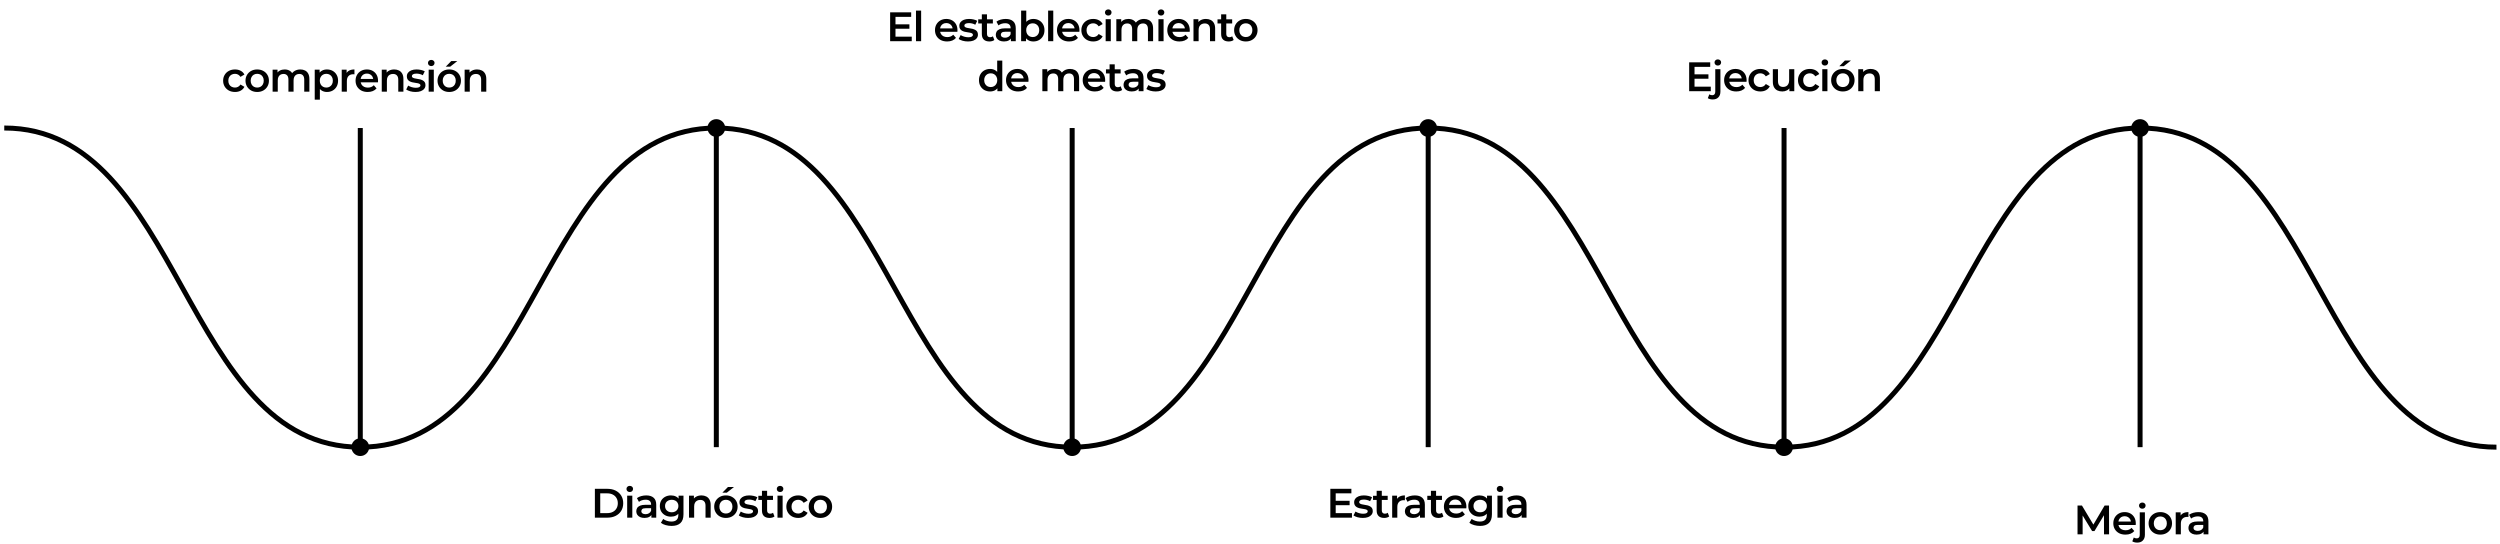
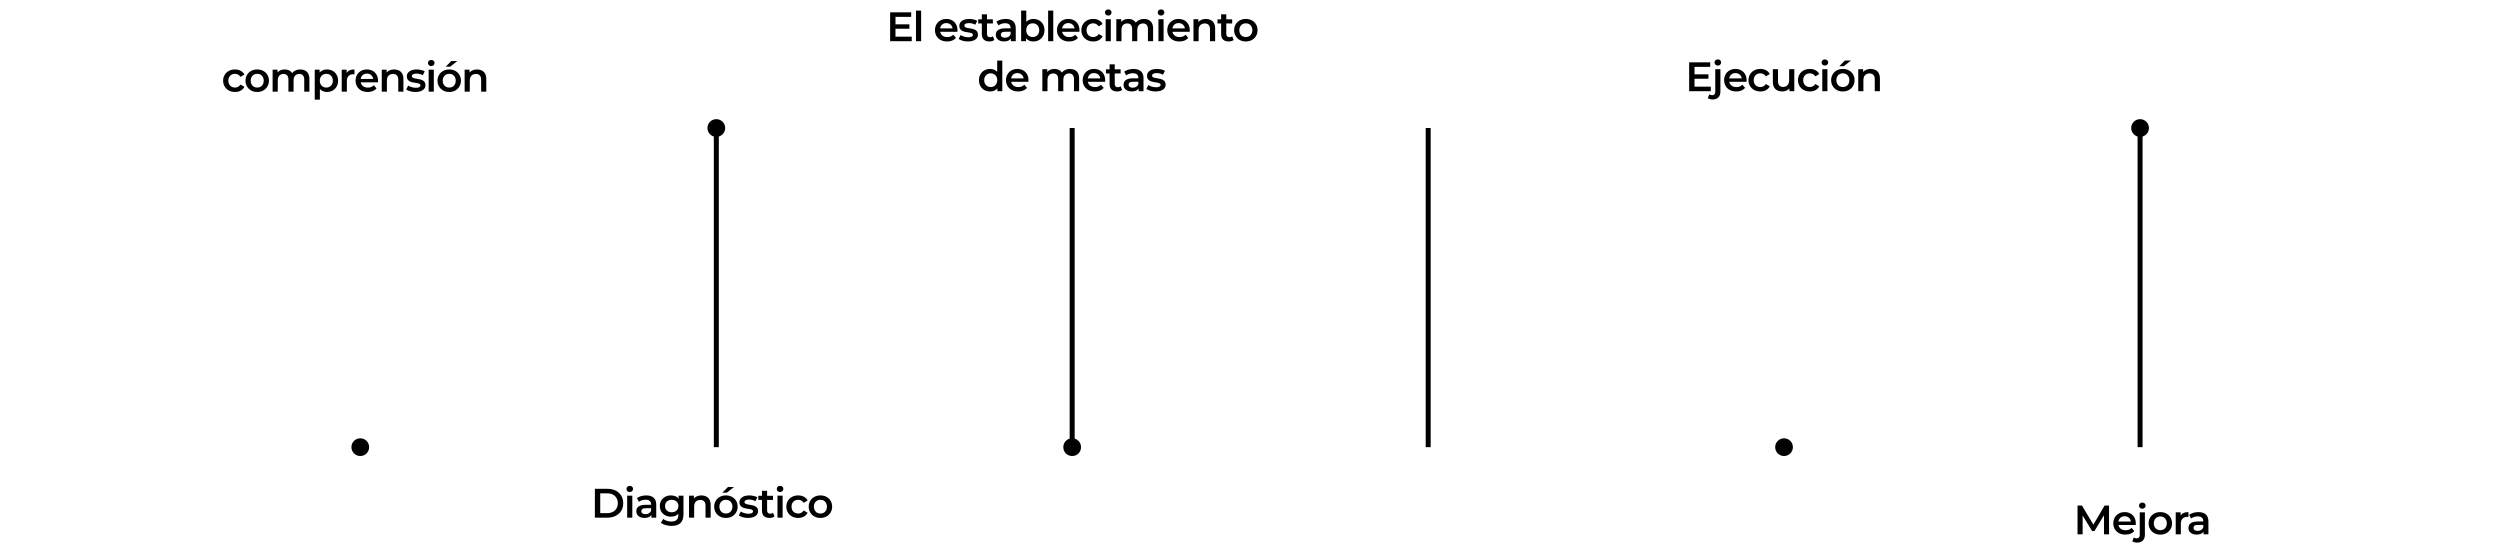
<svg xmlns="http://www.w3.org/2000/svg" width="850" height="185" viewBox="0 0 850 185" fill="none">
-   <path d="M1.447 43.525C61.972 43.525 61.972 152.035 122.497 152.035C183.022 152.035 183.022 43.525 243.547 43.525C304.071 43.525 304.071 152.035 364.596 152.035C425.121 152.035 425.121 43.525 485.646 43.525C546.171 43.525 546.171 152.035 606.696 152.035C667.22 152.035 667.22 43.525 727.745 43.525C788.27 43.525 788.27 152.035 848.795 152.035" stroke="black" stroke-width="1.698" stroke-miterlimit="10" />
-   <path d="M122.496 152.035V43.525" stroke="black" stroke-width="1.698" stroke-miterlimit="10" />
  <path d="M122.497 155.049C124.161 155.049 125.511 153.7 125.511 152.035C125.511 150.37 124.161 149.021 122.497 149.021C120.832 149.021 119.482 150.37 119.482 152.035C119.482 153.7 120.832 155.049 122.497 155.049Z" fill="black" />
  <path d="M364.535 152.035V43.525" stroke="black" stroke-width="1.698" stroke-miterlimit="10" />
  <path d="M367.552 152.035C367.552 153.723 366.226 155.049 364.538 155.049C362.85 155.049 361.523 153.723 361.523 152.035C361.523 150.347 362.85 149.021 364.538 149.021C366.226 149.021 367.552 150.347 367.552 152.035Z" fill="black" />
-   <path d="M606.576 152.035V43.525" stroke="black" stroke-width="1.698" stroke-miterlimit="10" />
  <path d="M606.575 155.049C608.239 155.049 609.589 153.7 609.589 152.035C609.589 150.37 608.239 149.021 606.575 149.021C604.91 149.021 603.561 150.37 603.561 152.035C603.561 153.7 604.91 155.049 606.575 155.049Z" fill="black" />
  <path d="M727.625 43.525V152.035" stroke="black" stroke-width="1.698" stroke-miterlimit="10" />
  <path d="M727.626 46.539C729.29 46.539 730.64 45.189 730.64 43.525C730.64 41.86 729.29 40.511 727.626 40.511C725.961 40.511 724.611 41.86 724.611 43.525C724.611 45.189 725.961 46.539 727.626 46.539Z" fill="black" />
  <path d="M485.584 43.525V152.035" stroke="black" stroke-width="1.698" stroke-miterlimit="10" />
-   <path d="M485.584 46.539C487.249 46.539 488.599 45.189 488.599 43.525C488.599 41.86 487.249 40.511 485.584 40.511C483.92 40.511 482.57 41.86 482.57 43.525C482.57 45.189 483.92 46.539 485.584 46.539Z" fill="black" />
  <path d="M243.547 43.525V152.035" stroke="black" stroke-width="1.698" stroke-miterlimit="10" />
  <path d="M243.547 46.539C245.212 46.539 246.562 45.189 246.562 43.525C246.562 41.86 245.212 40.511 243.547 40.511C241.883 40.511 240.533 41.86 240.533 43.525C240.533 45.189 241.883 46.539 243.547 46.539Z" fill="black" />
  <path d="M79.91 31.272C79.126 31.272 78.426 31.108 77.81 30.782C77.203 30.446 76.727 29.988 76.382 29.41C76.037 28.831 75.864 28.173 75.864 27.436C75.864 26.689 76.037 26.031 76.382 25.462C76.727 24.883 77.203 24.43 77.81 24.104C78.426 23.777 79.126 23.614 79.91 23.614C80.638 23.614 81.277 23.763 81.828 24.062C82.388 24.351 82.813 24.78 83.102 25.35L81.758 26.134C81.534 25.779 81.259 25.518 80.932 25.35C80.615 25.182 80.269 25.098 79.896 25.098C79.467 25.098 79.079 25.191 78.734 25.378C78.389 25.564 78.118 25.835 77.922 26.19C77.726 26.535 77.628 26.951 77.628 27.436C77.628 27.921 77.726 28.341 77.922 28.696C78.118 29.041 78.389 29.307 78.734 29.494C79.079 29.68 79.467 29.774 79.896 29.774C80.269 29.774 80.615 29.69 80.932 29.522C81.259 29.354 81.534 29.093 81.758 28.738L83.102 29.522C82.813 30.082 82.388 30.516 81.828 30.824C81.277 31.122 80.638 31.272 79.91 31.272ZM87.445 31.272C86.68 31.272 85.999 31.108 85.401 30.782C84.804 30.446 84.333 29.988 83.987 29.41C83.642 28.831 83.469 28.173 83.469 27.436C83.469 26.689 83.642 26.031 83.987 25.462C84.333 24.883 84.804 24.43 85.401 24.104C85.999 23.777 86.68 23.614 87.445 23.614C88.22 23.614 88.906 23.777 89.503 24.104C90.11 24.43 90.581 24.878 90.917 25.448C91.263 26.017 91.435 26.68 91.435 27.436C91.435 28.173 91.263 28.831 90.917 29.41C90.581 29.988 90.11 30.446 89.503 30.782C88.906 31.108 88.22 31.272 87.445 31.272ZM87.445 29.774C87.875 29.774 88.257 29.68 88.593 29.494C88.929 29.307 89.191 29.037 89.377 28.682C89.573 28.327 89.671 27.912 89.671 27.436C89.671 26.951 89.573 26.535 89.377 26.19C89.191 25.835 88.929 25.564 88.593 25.378C88.257 25.191 87.879 25.098 87.459 25.098C87.03 25.098 86.647 25.191 86.311 25.378C85.985 25.564 85.723 25.835 85.527 26.19C85.331 26.535 85.233 26.951 85.233 27.436C85.233 27.912 85.331 28.327 85.527 28.682C85.723 29.037 85.985 29.307 86.311 29.494C86.647 29.68 87.025 29.774 87.445 29.774ZM102.125 23.614C102.722 23.614 103.25 23.73 103.707 23.964C104.174 24.197 104.538 24.556 104.799 25.042C105.06 25.518 105.191 26.134 105.191 26.89V31.174H103.441V27.114C103.441 26.451 103.296 25.956 103.007 25.63C102.718 25.303 102.302 25.14 101.761 25.14C101.378 25.14 101.038 25.224 100.739 25.392C100.45 25.56 100.221 25.807 100.053 26.134C99.894 26.46 99.815 26.876 99.815 27.38V31.174H98.065V27.114C98.065 26.451 97.92 25.956 97.631 25.63C97.341 25.303 96.926 25.14 96.385 25.14C96.002 25.14 95.662 25.224 95.363 25.392C95.073 25.56 94.845 25.807 94.677 26.134C94.518 26.46 94.439 26.876 94.439 27.38V31.174H92.689V23.698H94.355V25.686L94.061 25.098C94.313 24.613 94.677 24.244 95.153 23.992C95.638 23.74 96.189 23.614 96.805 23.614C97.505 23.614 98.112 23.787 98.625 24.132C99.147 24.477 99.493 25 99.661 25.7L98.975 25.462C99.218 24.902 99.619 24.454 100.179 24.118C100.739 23.782 101.388 23.614 102.125 23.614ZM111.151 31.272C110.544 31.272 109.989 31.132 109.485 30.852C108.99 30.572 108.594 30.152 108.295 29.592C108.006 29.023 107.861 28.304 107.861 27.436C107.861 26.558 108.001 25.84 108.281 25.28C108.57 24.72 108.962 24.305 109.457 24.034C109.952 23.754 110.516 23.614 111.151 23.614C111.888 23.614 112.537 23.773 113.097 24.09C113.666 24.407 114.114 24.851 114.441 25.42C114.777 25.989 114.945 26.661 114.945 27.436C114.945 28.21 114.777 28.887 114.441 29.466C114.114 30.035 113.666 30.479 113.097 30.796C112.537 31.113 111.888 31.272 111.151 31.272ZM107.007 33.89V23.698H108.673V25.462L108.617 27.45L108.757 29.438V33.89H107.007ZM110.955 29.774C111.375 29.774 111.748 29.68 112.075 29.494C112.411 29.307 112.677 29.037 112.873 28.682C113.069 28.327 113.167 27.912 113.167 27.436C113.167 26.951 113.069 26.535 112.873 26.19C112.677 25.835 112.411 25.564 112.075 25.378C111.748 25.191 111.375 25.098 110.955 25.098C110.535 25.098 110.157 25.191 109.821 25.378C109.485 25.564 109.219 25.835 109.023 26.19C108.827 26.535 108.729 26.951 108.729 27.436C108.729 27.912 108.827 28.327 109.023 28.682C109.219 29.037 109.485 29.307 109.821 29.494C110.157 29.68 110.535 29.774 110.955 29.774ZM116.185 31.174V23.698H117.851V25.756L117.655 25.154C117.879 24.65 118.229 24.267 118.705 24.006C119.19 23.744 119.792 23.614 120.511 23.614V25.28C120.436 25.261 120.366 25.252 120.301 25.252C120.235 25.242 120.17 25.238 120.105 25.238C119.442 25.238 118.915 25.434 118.523 25.826C118.131 26.209 117.935 26.782 117.935 27.548V31.174H116.185ZM125.021 31.272C124.19 31.272 123.462 31.108 122.837 30.782C122.221 30.446 121.74 29.988 121.395 29.41C121.059 28.831 120.891 28.173 120.891 27.436C120.891 26.689 121.054 26.031 121.381 25.462C121.717 24.883 122.174 24.43 122.753 24.104C123.341 23.777 124.008 23.614 124.755 23.614C125.483 23.614 126.132 23.773 126.701 24.09C127.27 24.407 127.718 24.855 128.045 25.434C128.372 26.012 128.535 26.694 128.535 27.478C128.535 27.552 128.53 27.637 128.521 27.73C128.521 27.823 128.516 27.912 128.507 27.996H122.277V26.834H127.583L126.897 27.198C126.906 26.768 126.818 26.39 126.631 26.064C126.444 25.737 126.188 25.48 125.861 25.294C125.544 25.107 125.175 25.014 124.755 25.014C124.326 25.014 123.948 25.107 123.621 25.294C123.304 25.48 123.052 25.742 122.865 26.078C122.688 26.404 122.599 26.792 122.599 27.24V27.52C122.599 27.968 122.702 28.364 122.907 28.71C123.112 29.055 123.402 29.321 123.775 29.508C124.148 29.695 124.578 29.788 125.063 29.788C125.483 29.788 125.861 29.723 126.197 29.592C126.533 29.461 126.832 29.256 127.093 28.976L128.031 30.054C127.695 30.446 127.27 30.749 126.757 30.964C126.253 31.169 125.674 31.272 125.021 31.272ZM134.038 23.614C134.635 23.614 135.167 23.73 135.634 23.964C136.11 24.197 136.483 24.556 136.754 25.042C137.025 25.518 137.16 26.134 137.16 26.89V31.174H135.41V27.114C135.41 26.451 135.251 25.956 134.934 25.63C134.626 25.303 134.192 25.14 133.632 25.14C133.221 25.14 132.857 25.224 132.54 25.392C132.223 25.56 131.975 25.812 131.798 26.148C131.63 26.474 131.546 26.89 131.546 27.394V31.174H129.796V23.698H131.462V25.714L131.168 25.098C131.429 24.622 131.807 24.258 132.302 24.006C132.806 23.744 133.385 23.614 134.038 23.614ZM141.27 31.272C140.645 31.272 140.043 31.192 139.464 31.034C138.895 30.866 138.442 30.665 138.106 30.432L138.778 29.102C139.114 29.317 139.515 29.494 139.982 29.634C140.449 29.774 140.915 29.844 141.382 29.844C141.933 29.844 142.329 29.769 142.572 29.62C142.824 29.471 142.95 29.27 142.95 29.018C142.95 28.812 142.866 28.659 142.698 28.556C142.53 28.444 142.311 28.36 142.04 28.304C141.769 28.248 141.466 28.197 141.13 28.15C140.803 28.103 140.472 28.043 140.136 27.968C139.809 27.884 139.511 27.767 139.24 27.618C138.969 27.459 138.75 27.249 138.582 26.988C138.414 26.727 138.33 26.381 138.33 25.952C138.33 25.476 138.465 25.065 138.736 24.72C139.007 24.365 139.385 24.095 139.87 23.908C140.365 23.712 140.948 23.614 141.62 23.614C142.124 23.614 142.633 23.67 143.146 23.782C143.659 23.894 144.084 24.052 144.42 24.258L143.748 25.588C143.393 25.373 143.034 25.229 142.67 25.154C142.315 25.07 141.961 25.028 141.606 25.028C141.074 25.028 140.677 25.107 140.416 25.266C140.164 25.424 140.038 25.625 140.038 25.868C140.038 26.092 140.122 26.26 140.29 26.372C140.458 26.484 140.677 26.573 140.948 26.638C141.219 26.703 141.517 26.759 141.844 26.806C142.18 26.843 142.511 26.904 142.838 26.988C143.165 27.072 143.463 27.189 143.734 27.338C144.014 27.478 144.238 27.678 144.406 27.94C144.574 28.201 144.658 28.542 144.658 28.962C144.658 29.428 144.518 29.834 144.238 30.18C143.967 30.525 143.58 30.796 143.076 30.992C142.572 31.178 141.97 31.272 141.27 31.272ZM145.745 31.174V23.698H147.495V31.174H145.745ZM146.627 22.466C146.3 22.466 146.03 22.363 145.815 22.158C145.61 21.953 145.507 21.705 145.507 21.416C145.507 21.117 145.61 20.87 145.815 20.674C146.03 20.468 146.3 20.366 146.627 20.366C146.954 20.366 147.22 20.464 147.425 20.66C147.64 20.846 147.747 21.084 147.747 21.374C147.747 21.682 147.644 21.943 147.439 22.158C147.234 22.363 146.963 22.466 146.627 22.466ZM152.732 31.272C151.967 31.272 151.285 31.108 150.688 30.782C150.091 30.446 149.619 29.988 149.274 29.41C148.929 28.831 148.756 28.173 148.756 27.436C148.756 26.689 148.929 26.031 149.274 25.462C149.619 24.883 150.091 24.43 150.688 24.104C151.285 23.777 151.967 23.614 152.732 23.614C153.507 23.614 154.193 23.777 154.79 24.104C155.397 24.43 155.868 24.878 156.204 25.448C156.549 26.017 156.722 26.68 156.722 27.436C156.722 28.173 156.549 28.831 156.204 29.41C155.868 29.988 155.397 30.446 154.79 30.782C154.193 31.108 153.507 31.272 152.732 31.272ZM152.732 29.774C153.161 29.774 153.544 29.68 153.88 29.494C154.216 29.307 154.477 29.037 154.664 28.682C154.86 28.327 154.958 27.912 154.958 27.436C154.958 26.951 154.86 26.535 154.664 26.19C154.477 25.835 154.216 25.564 153.88 25.378C153.544 25.191 153.166 25.098 152.746 25.098C152.317 25.098 151.934 25.191 151.598 25.378C151.271 25.564 151.01 25.835 150.814 26.19C150.618 26.535 150.52 26.951 150.52 27.436C150.52 27.912 150.618 28.327 150.814 28.682C151.01 29.037 151.271 29.307 151.598 29.494C151.934 29.68 152.312 29.774 152.732 29.774ZM151.542 22.676L153.432 20.758H155.49L153.054 22.676H151.542ZM162.217 23.614C162.815 23.614 163.347 23.73 163.813 23.964C164.289 24.197 164.663 24.556 164.933 25.042C165.204 25.518 165.339 26.134 165.339 26.89V31.174H163.589V27.114C163.589 26.451 163.431 25.956 163.113 25.63C162.805 25.303 162.371 25.14 161.811 25.14C161.401 25.14 161.037 25.224 160.719 25.392C160.402 25.56 160.155 25.812 159.977 26.148C159.809 26.474 159.725 26.89 159.725 27.394V31.174H157.975V23.698H159.641V25.714L159.347 25.098C159.609 24.622 159.987 24.258 160.481 24.006C160.985 23.744 161.564 23.614 162.217 23.614Z" fill="black" />
  <path d="M202.259 176V166.2H206.543C207.607 166.2 208.541 166.405 209.343 166.816C210.146 167.226 210.771 167.796 211.219 168.524C211.667 169.252 211.891 170.11 211.891 171.1C211.891 172.08 211.667 172.938 211.219 173.676C210.771 174.404 210.146 174.973 209.343 175.384C208.541 175.794 207.607 176 206.543 176H202.259ZM204.079 174.46H206.459C207.197 174.46 207.831 174.32 208.363 174.04C208.905 173.76 209.32 173.368 209.609 172.864C209.908 172.36 210.057 171.772 210.057 171.1C210.057 170.418 209.908 169.83 209.609 169.336C209.32 168.832 208.905 168.44 208.363 168.16C207.831 167.88 207.197 167.74 206.459 167.74H204.079V174.46ZM213.238 176V168.524H214.988V176H213.238ZM214.12 167.292C213.793 167.292 213.522 167.189 213.308 166.984C213.102 166.778 213 166.531 213 166.242C213 165.943 213.102 165.696 213.308 165.5C213.522 165.294 213.793 165.192 214.12 165.192C214.446 165.192 214.712 165.29 214.918 165.486C215.132 165.672 215.24 165.91 215.24 166.2C215.24 166.508 215.137 166.769 214.932 166.984C214.726 167.189 214.456 167.292 214.12 167.292ZM221.471 176V174.488L221.373 174.166V171.52C221.373 171.006 221.219 170.61 220.911 170.33C220.603 170.04 220.136 169.896 219.511 169.896C219.091 169.896 218.675 169.961 218.265 170.092C217.863 170.222 217.523 170.404 217.243 170.638L216.557 169.364C216.958 169.056 217.434 168.827 217.985 168.678C218.545 168.519 219.123 168.44 219.721 168.44C220.803 168.44 221.639 168.701 222.227 169.224C222.824 169.737 223.123 170.535 223.123 171.618V176H221.471ZM219.119 176.098C218.559 176.098 218.069 176.004 217.649 175.818C217.229 175.622 216.902 175.356 216.669 175.02C216.445 174.674 216.333 174.287 216.333 173.858C216.333 173.438 216.431 173.06 216.627 172.724C216.832 172.388 217.163 172.122 217.621 171.926C218.078 171.73 218.685 171.632 219.441 171.632H221.611V172.794H219.567C218.969 172.794 218.568 172.892 218.363 173.088C218.157 173.274 218.055 173.508 218.055 173.788C218.055 174.105 218.181 174.357 218.433 174.544C218.685 174.73 219.035 174.824 219.483 174.824C219.912 174.824 220.295 174.726 220.631 174.53C220.976 174.334 221.223 174.044 221.373 173.662L221.667 174.712C221.499 175.15 221.195 175.491 220.757 175.734C220.327 175.976 219.781 176.098 219.119 176.098ZM228.35 178.814C227.66 178.814 226.983 178.72 226.32 178.534C225.667 178.356 225.13 178.095 224.71 177.75L225.494 176.434C225.821 176.704 226.232 176.919 226.726 177.078C227.23 177.246 227.739 177.33 228.252 177.33C229.074 177.33 229.676 177.138 230.058 176.756C230.441 176.382 230.632 175.818 230.632 175.062V173.732L230.772 172.038L230.716 170.344V168.524H232.382V174.866C232.382 176.219 232.037 177.213 231.346 177.848C230.656 178.492 229.657 178.814 228.35 178.814ZM228.126 175.664C227.417 175.664 226.773 175.514 226.194 175.216C225.625 174.908 225.172 174.483 224.836 173.942C224.51 173.4 224.346 172.766 224.346 172.038C224.346 171.319 224.51 170.689 224.836 170.148C225.172 169.606 225.625 169.186 226.194 168.888C226.773 168.589 227.417 168.44 228.126 168.44C228.761 168.44 229.33 168.566 229.834 168.818C230.338 169.07 230.74 169.462 231.038 169.994C231.346 170.526 231.5 171.207 231.5 172.038C231.5 172.868 231.346 173.554 231.038 174.096C230.74 174.628 230.338 175.024 229.834 175.286C229.33 175.538 228.761 175.664 228.126 175.664ZM228.392 174.18C228.831 174.18 229.223 174.091 229.568 173.914C229.914 173.727 230.18 173.475 230.366 173.158C230.562 172.831 230.66 172.458 230.66 172.038C230.66 171.618 230.562 171.249 230.366 170.932C230.18 170.605 229.914 170.358 229.568 170.19C229.223 170.012 228.831 169.924 228.392 169.924C227.954 169.924 227.557 170.012 227.202 170.19C226.857 170.358 226.586 170.605 226.39 170.932C226.204 171.249 226.11 171.618 226.11 172.038C226.11 172.458 226.204 172.831 226.39 173.158C226.586 173.475 226.857 173.727 227.202 173.914C227.557 174.091 227.954 174.18 228.392 174.18ZM238.505 168.44C239.102 168.44 239.634 168.556 240.101 168.79C240.577 169.023 240.95 169.382 241.221 169.868C241.492 170.344 241.627 170.96 241.627 171.716V176H239.877V171.94C239.877 171.277 239.718 170.782 239.401 170.456C239.093 170.129 238.659 169.966 238.099 169.966C237.688 169.966 237.324 170.05 237.007 170.218C236.69 170.386 236.442 170.638 236.265 170.974C236.097 171.3 236.013 171.716 236.013 172.22V176H234.263V168.524H235.929V170.54L235.635 169.924C235.896 169.448 236.274 169.084 236.769 168.832C237.273 168.57 237.852 168.44 238.505 168.44ZM246.801 176.098C246.035 176.098 245.354 175.934 244.757 175.608C244.159 175.272 243.688 174.814 243.343 174.236C242.997 173.657 242.825 172.999 242.825 172.262C242.825 171.515 242.997 170.857 243.343 170.288C243.688 169.709 244.159 169.256 244.757 168.93C245.354 168.603 246.035 168.44 246.801 168.44C247.575 168.44 248.261 168.603 248.859 168.93C249.465 169.256 249.937 169.704 250.273 170.274C250.618 170.843 250.791 171.506 250.791 172.262C250.791 172.999 250.618 173.657 250.273 174.236C249.937 174.814 249.465 175.272 248.859 175.608C248.261 175.934 247.575 176.098 246.801 176.098ZM246.801 174.6C247.23 174.6 247.613 174.506 247.949 174.32C248.285 174.133 248.546 173.862 248.733 173.508C248.929 173.153 249.027 172.738 249.027 172.262C249.027 171.776 248.929 171.361 248.733 171.016C248.546 170.661 248.285 170.39 247.949 170.204C247.613 170.017 247.235 169.924 246.815 169.924C246.385 169.924 246.003 170.017 245.667 170.204C245.34 170.39 245.079 170.661 244.883 171.016C244.687 171.361 244.589 171.776 244.589 172.262C244.589 172.738 244.687 173.153 244.883 173.508C245.079 173.862 245.34 174.133 245.667 174.32C246.003 174.506 246.381 174.6 246.801 174.6ZM245.611 167.502L247.501 165.584H249.559L247.123 167.502H245.611ZM254.354 176.098C253.729 176.098 253.127 176.018 252.548 175.86C251.979 175.692 251.526 175.491 251.19 175.258L251.862 173.928C252.198 174.142 252.599 174.32 253.066 174.46C253.533 174.6 253.999 174.67 254.466 174.67C255.017 174.67 255.413 174.595 255.656 174.446C255.908 174.296 256.034 174.096 256.034 173.844C256.034 173.638 255.95 173.484 255.782 173.382C255.614 173.27 255.395 173.186 255.124 173.13C254.853 173.074 254.55 173.022 254.214 172.976C253.887 172.929 253.556 172.868 253.22 172.794C252.893 172.71 252.595 172.593 252.324 172.444C252.053 172.285 251.834 172.075 251.666 171.814C251.498 171.552 251.414 171.207 251.414 170.778C251.414 170.302 251.549 169.891 251.82 169.546C252.091 169.191 252.469 168.92 252.954 168.734C253.449 168.538 254.032 168.44 254.704 168.44C255.208 168.44 255.717 168.496 256.23 168.608C256.743 168.72 257.168 168.878 257.504 169.084L256.832 170.414C256.477 170.199 256.118 170.054 255.754 169.98C255.399 169.896 255.045 169.854 254.69 169.854C254.158 169.854 253.761 169.933 253.5 170.092C253.248 170.25 253.122 170.451 253.122 170.694C253.122 170.918 253.206 171.086 253.374 171.198C253.542 171.31 253.761 171.398 254.032 171.464C254.303 171.529 254.601 171.585 254.928 171.632C255.264 171.669 255.595 171.73 255.922 171.814C256.249 171.898 256.547 172.014 256.818 172.164C257.098 172.304 257.322 172.504 257.49 172.766C257.658 173.027 257.742 173.368 257.742 173.788C257.742 174.254 257.602 174.66 257.322 175.006C257.051 175.351 256.664 175.622 256.16 175.818C255.656 176.004 255.054 176.098 254.354 176.098ZM261.643 176.098C260.822 176.098 260.187 175.888 259.739 175.468C259.291 175.038 259.067 174.408 259.067 173.578V166.872H260.817V173.536C260.817 173.89 260.906 174.166 261.083 174.362C261.27 174.558 261.526 174.656 261.853 174.656C262.245 174.656 262.572 174.553 262.833 174.348L263.323 175.594C263.118 175.762 262.866 175.888 262.567 175.972C262.268 176.056 261.96 176.098 261.643 176.098ZM257.835 169.98V168.58H262.819V169.98H257.835ZM264.343 176V168.524H266.093V176H264.343ZM265.225 167.292C264.898 167.292 264.627 167.189 264.413 166.984C264.207 166.778 264.105 166.531 264.105 166.242C264.105 165.943 264.207 165.696 264.413 165.5C264.627 165.294 264.898 165.192 265.225 165.192C265.551 165.192 265.817 165.29 266.023 165.486C266.237 165.672 266.345 165.91 266.345 166.2C266.345 166.508 266.242 166.769 266.037 166.984C265.831 167.189 265.561 167.292 265.225 167.292ZM271.4 176.098C270.616 176.098 269.916 175.934 269.3 175.608C268.693 175.272 268.217 174.814 267.872 174.236C267.526 173.657 267.354 172.999 267.354 172.262C267.354 171.515 267.526 170.857 267.872 170.288C268.217 169.709 268.693 169.256 269.3 168.93C269.916 168.603 270.616 168.44 271.4 168.44C272.128 168.44 272.767 168.589 273.318 168.888C273.878 169.177 274.302 169.606 274.592 170.176L273.248 170.96C273.024 170.605 272.748 170.344 272.422 170.176C272.104 170.008 271.759 169.924 271.386 169.924C270.956 169.924 270.569 170.017 270.224 170.204C269.878 170.39 269.608 170.661 269.412 171.016C269.216 171.361 269.118 171.776 269.118 172.262C269.118 172.747 269.216 173.167 269.412 173.522C269.608 173.867 269.878 174.133 270.224 174.32C270.569 174.506 270.956 174.6 271.386 174.6C271.759 174.6 272.104 174.516 272.422 174.348C272.748 174.18 273.024 173.918 273.248 173.564L274.592 174.348C274.302 174.908 273.878 175.342 273.318 175.65C272.767 175.948 272.128 176.098 271.4 176.098ZM278.935 176.098C278.17 176.098 277.488 175.934 276.891 175.608C276.294 175.272 275.822 174.814 275.477 174.236C275.132 173.657 274.959 172.999 274.959 172.262C274.959 171.515 275.132 170.857 275.477 170.288C275.822 169.709 276.294 169.256 276.891 168.93C277.488 168.603 278.17 168.44 278.935 168.44C279.71 168.44 280.396 168.603 280.993 168.93C281.6 169.256 282.071 169.704 282.407 170.274C282.752 170.843 282.925 171.506 282.925 172.262C282.925 172.999 282.752 173.657 282.407 174.236C282.071 174.814 281.6 175.272 280.993 175.608C280.396 175.934 279.71 176.098 278.935 176.098ZM278.935 174.6C279.364 174.6 279.747 174.506 280.083 174.32C280.419 174.133 280.68 173.862 280.867 173.508C281.063 173.153 281.161 172.738 281.161 172.262C281.161 171.776 281.063 171.361 280.867 171.016C280.68 170.661 280.419 170.39 280.083 170.204C279.747 170.017 279.369 169.924 278.949 169.924C278.52 169.924 278.137 170.017 277.801 170.204C277.474 170.39 277.213 170.661 277.017 171.016C276.821 171.361 276.723 171.776 276.723 172.262C276.723 172.738 276.821 173.153 277.017 173.508C277.213 173.862 277.474 174.133 277.801 174.32C278.137 174.506 278.515 174.6 278.935 174.6Z" fill="black" />
  <path d="M304.325 8.274H309.197V9.772H304.325V8.274ZM304.465 12.474H309.995V14H302.645V4.2H309.799V5.726H304.465V12.474ZM311.436 14V3.612H313.186V14H311.436ZM322.026 14.098C321.195 14.098 320.467 13.935 319.842 13.608C319.226 13.272 318.745 12.815 318.4 12.236C318.064 11.657 317.896 10.999 317.896 10.262C317.896 9.515 318.059 8.857 318.386 8.288C318.722 7.709 319.179 7.257 319.758 6.93C320.346 6.603 321.013 6.44 321.76 6.44C322.488 6.44 323.136 6.599 323.706 6.916C324.275 7.233 324.723 7.681 325.05 8.26C325.376 8.839 325.54 9.52 325.54 10.304C325.54 10.379 325.535 10.463 325.526 10.556C325.526 10.649 325.521 10.738 325.512 10.822H319.282V9.66H324.588L323.902 10.024C323.911 9.595 323.822 9.217 323.636 8.89C323.449 8.563 323.192 8.307 322.866 8.12C322.548 7.933 322.18 7.84 321.76 7.84C321.33 7.84 320.952 7.933 320.626 8.12C320.308 8.307 320.056 8.568 319.87 8.904C319.692 9.231 319.604 9.618 319.604 10.066V10.346C319.604 10.794 319.706 11.191 319.912 11.536C320.117 11.881 320.406 12.147 320.78 12.334C321.153 12.521 321.582 12.614 322.068 12.614C322.488 12.614 322.866 12.549 323.202 12.418C323.538 12.287 323.836 12.082 324.098 11.802L325.036 12.88C324.7 13.272 324.275 13.575 323.762 13.79C323.258 13.995 322.679 14.098 322.026 14.098ZM329.111 14.098C328.485 14.098 327.883 14.019 327.305 13.86C326.735 13.692 326.283 13.491 325.947 13.258L326.619 11.928C326.955 12.143 327.356 12.32 327.823 12.46C328.289 12.6 328.756 12.67 329.223 12.67C329.773 12.67 330.17 12.595 330.413 12.446C330.665 12.297 330.791 12.096 330.791 11.844C330.791 11.639 330.707 11.485 330.539 11.382C330.371 11.27 330.151 11.186 329.881 11.13C329.61 11.074 329.307 11.023 328.971 10.976C328.644 10.929 328.313 10.869 327.977 10.794C327.65 10.71 327.351 10.593 327.081 10.444C326.81 10.285 326.591 10.075 326.423 9.814C326.255 9.553 326.171 9.207 326.171 8.778C326.171 8.302 326.306 7.891 326.577 7.546C326.847 7.191 327.225 6.921 327.711 6.734C328.205 6.538 328.789 6.44 329.461 6.44C329.965 6.44 330.473 6.496 330.987 6.608C331.5 6.72 331.925 6.879 332.261 7.084L331.589 8.414C331.234 8.199 330.875 8.055 330.511 7.98C330.156 7.896 329.801 7.854 329.447 7.854C328.915 7.854 328.518 7.933 328.257 8.092C328.005 8.251 327.879 8.451 327.879 8.694C327.879 8.918 327.963 9.086 328.131 9.198C328.299 9.31 328.518 9.399 328.789 9.464C329.059 9.529 329.358 9.585 329.685 9.632C330.021 9.669 330.352 9.73 330.679 9.814C331.005 9.898 331.304 10.015 331.575 10.164C331.855 10.304 332.079 10.505 332.247 10.766C332.415 11.027 332.499 11.368 332.499 11.788C332.499 12.255 332.359 12.661 332.079 13.006C331.808 13.351 331.421 13.622 330.917 13.818C330.413 14.005 329.811 14.098 329.111 14.098ZM336.4 14.098C335.578 14.098 334.944 13.888 334.496 13.468C334.048 13.039 333.824 12.409 333.824 11.578V4.872H335.574V11.536C335.574 11.891 335.662 12.166 335.84 12.362C336.026 12.558 336.283 12.656 336.61 12.656C337.002 12.656 337.328 12.553 337.59 12.348L338.08 13.594C337.874 13.762 337.622 13.888 337.324 13.972C337.025 14.056 336.717 14.098 336.4 14.098ZM332.592 7.98V6.58H337.576V7.98H332.592ZM343.705 14V12.488L343.607 12.166V9.52C343.607 9.007 343.453 8.61 343.145 8.33C342.837 8.041 342.371 7.896 341.745 7.896C341.325 7.896 340.91 7.961 340.499 8.092C340.098 8.223 339.757 8.405 339.477 8.638L338.791 7.364C339.193 7.056 339.669 6.827 340.219 6.678C340.779 6.519 341.358 6.44 341.955 6.44C343.038 6.44 343.873 6.701 344.461 7.224C345.059 7.737 345.357 8.535 345.357 9.618V14H343.705ZM341.353 14.098C340.793 14.098 340.303 14.005 339.883 13.818C339.463 13.622 339.137 13.356 338.903 13.02C338.679 12.675 338.567 12.287 338.567 11.858C338.567 11.438 338.665 11.06 338.861 10.724C339.067 10.388 339.398 10.122 339.855 9.926C340.313 9.73 340.919 9.632 341.675 9.632H343.845V10.794H341.801C341.204 10.794 340.803 10.892 340.597 11.088C340.392 11.275 340.289 11.508 340.289 11.788C340.289 12.105 340.415 12.357 340.667 12.544C340.919 12.731 341.269 12.824 341.717 12.824C342.147 12.824 342.529 12.726 342.865 12.53C343.211 12.334 343.458 12.045 343.607 11.662L343.901 12.712C343.733 13.151 343.43 13.491 342.991 13.734C342.562 13.977 342.016 14.098 341.353 14.098ZM351.327 14.098C350.693 14.098 350.128 13.958 349.633 13.678C349.139 13.398 348.747 12.978 348.457 12.418C348.177 11.849 348.037 11.13 348.037 10.262C348.037 9.385 348.182 8.666 348.471 8.106C348.77 7.546 349.167 7.131 349.661 6.86C350.165 6.58 350.721 6.44 351.327 6.44C352.065 6.44 352.713 6.599 353.273 6.916C353.843 7.233 354.291 7.677 354.617 8.246C354.953 8.815 355.121 9.487 355.121 10.262C355.121 11.037 354.953 11.709 354.617 12.278C354.291 12.847 353.843 13.295 353.273 13.622C352.713 13.939 352.065 14.098 351.327 14.098ZM347.183 14V3.612H348.933V8.26L348.793 10.248L348.849 12.236V14H347.183ZM351.131 12.6C351.551 12.6 351.925 12.507 352.251 12.32C352.587 12.133 352.853 11.863 353.049 11.508C353.245 11.153 353.343 10.738 353.343 10.262C353.343 9.777 353.245 9.361 353.049 9.016C352.853 8.661 352.587 8.391 352.251 8.204C351.925 8.017 351.551 7.924 351.131 7.924C350.711 7.924 350.333 8.017 349.997 8.204C349.661 8.391 349.395 8.661 349.199 9.016C349.003 9.361 348.905 9.777 348.905 10.262C348.905 10.738 349.003 11.153 349.199 11.508C349.395 11.863 349.661 12.133 349.997 12.32C350.333 12.507 350.711 12.6 351.131 12.6ZM356.361 14V3.612H358.111V14H356.361ZM363.502 14.098C362.671 14.098 361.943 13.935 361.318 13.608C360.702 13.272 360.221 12.815 359.876 12.236C359.54 11.657 359.372 10.999 359.372 10.262C359.372 9.515 359.535 8.857 359.862 8.288C360.198 7.709 360.655 7.257 361.234 6.93C361.822 6.603 362.489 6.44 363.236 6.44C363.964 6.44 364.613 6.599 365.182 6.916C365.751 7.233 366.199 7.681 366.526 8.26C366.853 8.839 367.016 9.52 367.016 10.304C367.016 10.379 367.011 10.463 367.002 10.556C367.002 10.649 366.997 10.738 366.988 10.822H360.758V9.66H366.064L365.378 10.024C365.387 9.595 365.299 9.217 365.112 8.89C364.925 8.563 364.669 8.307 364.342 8.12C364.025 7.933 363.656 7.84 363.236 7.84C362.807 7.84 362.429 7.933 362.102 8.12C361.785 8.307 361.533 8.568 361.346 8.904C361.169 9.231 361.08 9.618 361.08 10.066V10.346C361.08 10.794 361.183 11.191 361.388 11.536C361.593 11.881 361.883 12.147 362.256 12.334C362.629 12.521 363.059 12.614 363.544 12.614C363.964 12.614 364.342 12.549 364.678 12.418C365.014 12.287 365.313 12.082 365.574 11.802L366.512 12.88C366.176 13.272 365.751 13.575 365.238 13.79C364.734 13.995 364.155 14.098 363.502 14.098ZM371.707 14.098C370.923 14.098 370.223 13.935 369.607 13.608C369 13.272 368.524 12.815 368.179 12.236C367.833 11.657 367.661 10.999 367.661 10.262C367.661 9.515 367.833 8.857 368.179 8.288C368.524 7.709 369 7.257 369.607 6.93C370.223 6.603 370.923 6.44 371.707 6.44C372.435 6.44 373.074 6.589 373.625 6.888C374.185 7.177 374.609 7.607 374.899 8.176L373.555 8.96C373.331 8.605 373.055 8.344 372.729 8.176C372.411 8.008 372.066 7.924 371.693 7.924C371.263 7.924 370.876 8.017 370.531 8.204C370.185 8.391 369.915 8.661 369.719 9.016C369.523 9.361 369.425 9.777 369.425 10.262C369.425 10.747 369.523 11.167 369.719 11.522C369.915 11.867 370.185 12.133 370.531 12.32C370.876 12.507 371.263 12.6 371.693 12.6C372.066 12.6 372.411 12.516 372.729 12.348C373.055 12.18 373.331 11.919 373.555 11.564L374.899 12.348C374.609 12.908 374.185 13.342 373.625 13.65C373.074 13.949 372.435 14.098 371.707 14.098ZM375.923 14V6.524H377.673V14H375.923ZM376.805 5.292C376.479 5.292 376.208 5.189 375.993 4.984C375.788 4.779 375.685 4.531 375.685 4.242C375.685 3.943 375.788 3.696 375.993 3.5C376.208 3.295 376.479 3.192 376.805 3.192C377.132 3.192 377.398 3.29 377.603 3.486C377.818 3.673 377.925 3.911 377.925 4.2C377.925 4.508 377.823 4.769 377.617 4.984C377.412 5.189 377.141 5.292 376.805 5.292ZM388.986 6.44C389.583 6.44 390.111 6.557 390.568 6.79C391.035 7.023 391.399 7.383 391.66 7.868C391.921 8.344 392.052 8.96 392.052 9.716V14H390.302V9.94C390.302 9.277 390.157 8.783 389.868 8.456C389.579 8.129 389.163 7.966 388.622 7.966C388.239 7.966 387.899 8.05 387.6 8.218C387.311 8.386 387.082 8.633 386.914 8.96C386.755 9.287 386.676 9.702 386.676 10.206V14H384.926V9.94C384.926 9.277 384.781 8.783 384.492 8.456C384.203 8.129 383.787 7.966 383.246 7.966C382.863 7.966 382.523 8.05 382.224 8.218C381.935 8.386 381.706 8.633 381.538 8.96C381.379 9.287 381.3 9.702 381.3 10.206V14H379.55V6.524H381.216V8.512L380.922 7.924C381.174 7.439 381.538 7.07 382.014 6.818C382.499 6.566 383.05 6.44 383.666 6.44C384.366 6.44 384.973 6.613 385.486 6.958C386.009 7.303 386.354 7.826 386.522 8.526L385.836 8.288C386.079 7.728 386.48 7.28 387.04 6.944C387.6 6.608 388.249 6.44 388.986 6.44ZM393.868 14V6.524H395.618V14H393.868ZM394.75 5.292C394.424 5.292 394.153 5.189 393.938 4.984C393.733 4.779 393.63 4.531 393.63 4.242C393.63 3.943 393.733 3.696 393.938 3.5C394.153 3.295 394.424 3.192 394.75 3.192C395.077 3.192 395.343 3.29 395.548 3.486C395.763 3.673 395.87 3.911 395.87 4.2C395.87 4.508 395.768 4.769 395.562 4.984C395.357 5.189 395.086 5.292 394.75 5.292ZM401.009 14.098C400.179 14.098 399.451 13.935 398.825 13.608C398.209 13.272 397.729 12.815 397.383 12.236C397.047 11.657 396.879 10.999 396.879 10.262C396.879 9.515 397.043 8.857 397.369 8.288C397.705 7.709 398.163 7.257 398.741 6.93C399.329 6.603 399.997 6.44 400.743 6.44C401.471 6.44 402.12 6.599 402.689 6.916C403.259 7.233 403.707 7.681 404.033 8.26C404.36 8.839 404.523 9.52 404.523 10.304C404.523 10.379 404.519 10.463 404.509 10.556C404.509 10.649 404.505 10.738 404.495 10.822H398.265V9.66H403.571L402.885 10.024C402.895 9.595 402.806 9.217 402.619 8.89C402.433 8.563 402.176 8.307 401.849 8.12C401.532 7.933 401.163 7.84 400.743 7.84C400.314 7.84 399.936 7.933 399.609 8.12C399.292 8.307 399.04 8.568 398.853 8.904C398.676 9.231 398.587 9.618 398.587 10.066V10.346C398.587 10.794 398.69 11.191 398.895 11.536C399.101 11.881 399.39 12.147 399.763 12.334C400.137 12.521 400.566 12.614 401.051 12.614C401.471 12.614 401.849 12.549 402.185 12.418C402.521 12.287 402.82 12.082 403.081 11.802L404.019 12.88C403.683 13.272 403.259 13.575 402.745 13.79C402.241 13.995 401.663 14.098 401.009 14.098ZM410.026 6.44C410.624 6.44 411.156 6.557 411.622 6.79C412.098 7.023 412.472 7.383 412.742 7.868C413.013 8.344 413.148 8.96 413.148 9.716V14H411.398V9.94C411.398 9.277 411.24 8.783 410.922 8.456C410.614 8.129 410.18 7.966 409.62 7.966C409.21 7.966 408.846 8.05 408.528 8.218C408.211 8.386 407.964 8.638 407.786 8.974C407.618 9.301 407.534 9.716 407.534 10.22V14H405.784V6.524H407.45V8.54L407.156 7.924C407.418 7.448 407.796 7.084 408.29 6.832C408.794 6.571 409.373 6.44 410.026 6.44ZM417.762 14.098C416.941 14.098 416.306 13.888 415.858 13.468C415.41 13.039 415.186 12.409 415.186 11.578V4.872H416.936V11.536C416.936 11.891 417.025 12.166 417.202 12.362C417.389 12.558 417.646 12.656 417.972 12.656C418.364 12.656 418.691 12.553 418.952 12.348L419.442 13.594C419.237 13.762 418.985 13.888 418.686 13.972C418.388 14.056 418.08 14.098 417.762 14.098ZM413.954 7.98V6.58H418.938V7.98H413.954ZM423.576 14.098C422.81 14.098 422.129 13.935 421.532 13.608C420.934 13.272 420.463 12.815 420.118 12.236C419.772 11.657 419.6 10.999 419.6 10.262C419.6 9.515 419.772 8.857 420.118 8.288C420.463 7.709 420.934 7.257 421.532 6.93C422.129 6.603 422.81 6.44 423.576 6.44C424.35 6.44 425.036 6.603 425.634 6.93C426.24 7.257 426.712 7.705 427.048 8.274C427.393 8.843 427.566 9.506 427.566 10.262C427.566 10.999 427.393 11.657 427.048 12.236C426.712 12.815 426.24 13.272 425.634 13.608C425.036 13.935 424.35 14.098 423.576 14.098ZM423.576 12.6C424.005 12.6 424.388 12.507 424.724 12.32C425.06 12.133 425.321 11.863 425.508 11.508C425.704 11.153 425.802 10.738 425.802 10.262C425.802 9.777 425.704 9.361 425.508 9.016C425.321 8.661 425.06 8.391 424.724 8.204C424.388 8.017 424.01 7.924 423.59 7.924C423.16 7.924 422.778 8.017 422.442 8.204C422.115 8.391 421.854 8.661 421.658 9.016C421.462 9.361 421.364 9.777 421.364 10.262C421.364 10.738 421.462 11.153 421.658 11.508C421.854 11.863 422.115 12.133 422.442 12.32C422.778 12.507 423.156 12.6 423.576 12.6ZM336.636 31.098C335.917 31.098 335.268 30.939 334.69 30.622C334.12 30.295 333.672 29.847 333.346 29.278C333.019 28.709 332.856 28.037 332.856 27.262C332.856 26.487 333.019 25.815 333.346 25.246C333.672 24.677 334.12 24.233 334.69 23.916C335.268 23.599 335.917 23.44 336.636 23.44C337.261 23.44 337.821 23.58 338.316 23.86C338.81 24.131 339.202 24.546 339.492 25.106C339.781 25.666 339.926 26.385 339.926 27.262C339.926 28.13 339.786 28.849 339.506 29.418C339.226 29.978 338.838 30.398 338.344 30.678C337.849 30.958 337.28 31.098 336.636 31.098ZM336.846 29.6C337.266 29.6 337.639 29.507 337.966 29.32C338.302 29.133 338.568 28.863 338.764 28.508C338.969 28.153 339.072 27.738 339.072 27.262C339.072 26.777 338.969 26.361 338.764 26.016C338.568 25.661 338.302 25.391 337.966 25.204C337.639 25.017 337.266 24.924 336.846 24.924C336.426 24.924 336.048 25.017 335.712 25.204C335.385 25.391 335.119 25.661 334.914 26.016C334.718 26.361 334.62 26.777 334.62 27.262C334.62 27.738 334.718 28.153 334.914 28.508C335.119 28.863 335.385 29.133 335.712 29.32C336.048 29.507 336.426 29.6 336.846 29.6ZM339.114 31V29.236L339.184 27.248L339.044 25.26V20.612H340.78V31H339.114ZM346.177 31.098C345.346 31.098 344.618 30.935 343.993 30.608C343.377 30.272 342.896 29.815 342.551 29.236C342.215 28.657 342.047 27.999 342.047 27.262C342.047 26.515 342.21 25.857 342.537 25.288C342.873 24.709 343.33 24.257 343.909 23.93C344.497 23.603 345.164 23.44 345.911 23.44C346.639 23.44 347.288 23.599 347.857 23.916C348.426 24.233 348.874 24.681 349.201 25.26C349.528 25.839 349.691 26.52 349.691 27.304C349.691 27.379 349.686 27.463 349.677 27.556C349.677 27.649 349.672 27.738 349.663 27.822H343.433V26.66H348.739L348.053 27.024C348.062 26.595 347.974 26.217 347.787 25.89C347.6 25.563 347.344 25.307 347.017 25.12C346.7 24.933 346.331 24.84 345.911 24.84C345.482 24.84 345.104 24.933 344.777 25.12C344.46 25.307 344.208 25.568 344.021 25.904C343.844 26.231 343.755 26.618 343.755 27.066V27.346C343.755 27.794 343.858 28.191 344.063 28.536C344.268 28.881 344.558 29.147 344.931 29.334C345.304 29.521 345.734 29.614 346.219 29.614C346.639 29.614 347.017 29.549 347.353 29.418C347.689 29.287 347.988 29.082 348.249 28.802L349.187 29.88C348.851 30.272 348.426 30.575 347.913 30.79C347.409 30.995 346.83 31.098 346.177 31.098ZM363.837 23.44C364.434 23.44 364.962 23.557 365.419 23.79C365.886 24.023 366.25 24.383 366.511 24.868C366.772 25.344 366.903 25.96 366.903 26.716V31H365.153V26.94C365.153 26.277 365.008 25.783 364.719 25.456C364.43 25.129 364.014 24.966 363.473 24.966C363.09 24.966 362.75 25.05 362.451 25.218C362.162 25.386 361.933 25.633 361.765 25.96C361.606 26.287 361.527 26.702 361.527 27.206V31H359.777V26.94C359.777 26.277 359.632 25.783 359.343 25.456C359.054 25.129 358.638 24.966 358.097 24.966C357.714 24.966 357.374 25.05 357.075 25.218C356.786 25.386 356.557 25.633 356.389 25.96C356.23 26.287 356.151 26.702 356.151 27.206V31H354.401V23.524H356.067V25.512L355.773 24.924C356.025 24.439 356.389 24.07 356.865 23.818C357.35 23.566 357.901 23.44 358.517 23.44C359.217 23.44 359.824 23.613 360.337 23.958C360.86 24.303 361.205 24.826 361.373 25.526L360.687 25.288C360.93 24.728 361.331 24.28 361.891 23.944C362.451 23.608 363.1 23.44 363.837 23.44ZM372.247 31.098C371.416 31.098 370.688 30.935 370.063 30.608C369.447 30.272 368.966 29.815 368.621 29.236C368.285 28.657 368.117 27.999 368.117 27.262C368.117 26.515 368.28 25.857 368.607 25.288C368.943 24.709 369.4 24.257 369.979 23.93C370.567 23.603 371.234 23.44 371.981 23.44C372.709 23.44 373.358 23.599 373.927 23.916C374.496 24.233 374.944 24.681 375.271 25.26C375.598 25.839 375.761 26.52 375.761 27.304C375.761 27.379 375.756 27.463 375.747 27.556C375.747 27.649 375.742 27.738 375.733 27.822H369.503V26.66H374.809L374.123 27.024C374.132 26.595 374.044 26.217 373.857 25.89C373.67 25.563 373.414 25.307 373.087 25.12C372.77 24.933 372.401 24.84 371.981 24.84C371.552 24.84 371.174 24.933 370.847 25.12C370.53 25.307 370.278 25.568 370.091 25.904C369.914 26.231 369.825 26.618 369.825 27.066V27.346C369.825 27.794 369.928 28.191 370.133 28.536C370.338 28.881 370.628 29.147 371.001 29.334C371.374 29.521 371.804 29.614 372.289 29.614C372.709 29.614 373.087 29.549 373.423 29.418C373.759 29.287 374.058 29.082 374.319 28.802L375.257 29.88C374.921 30.272 374.496 30.575 373.983 30.79C373.479 30.995 372.9 31.098 372.247 31.098ZM379.836 31.098C379.015 31.098 378.38 30.888 377.932 30.468C377.484 30.039 377.26 29.409 377.26 28.578V21.872H379.01V28.536C379.01 28.891 379.099 29.166 379.276 29.362C379.463 29.558 379.719 29.656 380.046 29.656C380.438 29.656 380.765 29.553 381.026 29.348L381.516 30.594C381.311 30.762 381.059 30.888 380.76 30.972C380.461 31.056 380.153 31.098 379.836 31.098ZM376.028 24.98V23.58H381.012V24.98H376.028ZM387.141 31V29.488L387.043 29.166V26.52C387.043 26.007 386.889 25.61 386.581 25.33C386.273 25.041 385.807 24.896 385.181 24.896C384.761 24.896 384.346 24.961 383.935 25.092C383.534 25.223 383.193 25.405 382.913 25.638L382.227 24.364C382.629 24.056 383.105 23.827 383.655 23.678C384.215 23.519 384.794 23.44 385.391 23.44C386.474 23.44 387.309 23.701 387.897 24.224C388.495 24.737 388.793 25.535 388.793 26.618V31H387.141ZM384.789 31.098C384.229 31.098 383.739 31.005 383.319 30.818C382.899 30.622 382.573 30.356 382.339 30.02C382.115 29.675 382.003 29.287 382.003 28.858C382.003 28.438 382.101 28.06 382.297 27.724C382.503 27.388 382.834 27.122 383.291 26.926C383.749 26.73 384.355 26.632 385.111 26.632H387.281V27.794H385.237C384.64 27.794 384.239 27.892 384.033 28.088C383.828 28.275 383.725 28.508 383.725 28.788C383.725 29.105 383.851 29.357 384.103 29.544C384.355 29.731 384.705 29.824 385.153 29.824C385.583 29.824 385.965 29.726 386.301 29.53C386.647 29.334 386.894 29.045 387.043 28.662L387.337 29.712C387.169 30.151 386.866 30.491 386.427 30.734C385.998 30.977 385.452 31.098 384.789 31.098ZM392.929 31.098C392.304 31.098 391.702 31.019 391.123 30.86C390.554 30.692 390.101 30.491 389.765 30.258L390.437 28.928C390.773 29.143 391.175 29.32 391.641 29.46C392.108 29.6 392.575 29.67 393.041 29.67C393.592 29.67 393.989 29.595 394.231 29.446C394.483 29.297 394.609 29.096 394.609 28.844C394.609 28.639 394.525 28.485 394.357 28.382C394.189 28.27 393.97 28.186 393.699 28.13C393.429 28.074 393.125 28.023 392.789 27.976C392.463 27.929 392.131 27.869 391.795 27.794C391.469 27.71 391.17 27.593 390.899 27.444C390.629 27.285 390.409 27.075 390.241 26.814C390.073 26.553 389.989 26.207 389.989 25.778C389.989 25.302 390.125 24.891 390.395 24.546C390.666 24.191 391.044 23.921 391.529 23.734C392.024 23.538 392.607 23.44 393.279 23.44C393.783 23.44 394.292 23.496 394.805 23.608C395.319 23.72 395.743 23.879 396.079 24.084L395.407 25.414C395.053 25.199 394.693 25.055 394.329 24.98C393.975 24.896 393.62 24.854 393.265 24.854C392.733 24.854 392.337 24.933 392.075 25.092C391.823 25.251 391.697 25.451 391.697 25.694C391.697 25.918 391.781 26.086 391.949 26.198C392.117 26.31 392.337 26.399 392.607 26.464C392.878 26.529 393.177 26.585 393.503 26.632C393.839 26.669 394.171 26.73 394.497 26.814C394.824 26.898 395.123 27.015 395.393 27.164C395.673 27.304 395.897 27.505 396.065 27.766C396.233 28.027 396.317 28.368 396.317 28.788C396.317 29.255 396.177 29.661 395.897 30.006C395.627 30.351 395.239 30.622 394.735 30.818C394.231 31.005 393.629 31.098 392.929 31.098Z" fill="black" />
  <path d="M575.996 25.274H580.868V26.772H575.996V25.274ZM576.136 29.474H581.666V31H574.316V21.2H581.47V22.726H576.136V29.474ZM582.337 33.814C582.01 33.814 581.702 33.777 581.413 33.702C581.114 33.637 580.862 33.529 580.657 33.38L581.161 32.078C581.432 32.274 581.772 32.372 582.183 32.372C582.5 32.372 582.748 32.269 582.925 32.064C583.102 31.868 583.191 31.574 583.191 31.182V23.524H584.941V31.14C584.941 31.961 584.712 32.61 584.255 33.086C583.807 33.571 583.168 33.814 582.337 33.814ZM584.059 22.292C583.732 22.292 583.462 22.189 583.247 21.984C583.042 21.779 582.939 21.531 582.939 21.242C582.939 20.943 583.042 20.696 583.247 20.5C583.462 20.295 583.732 20.192 584.059 20.192C584.386 20.192 584.652 20.29 584.857 20.486C585.072 20.673 585.179 20.911 585.179 21.2C585.179 21.508 585.076 21.769 584.871 21.984C584.666 22.189 584.395 22.292 584.059 22.292ZM590.33 31.098C589.499 31.098 588.771 30.935 588.146 30.608C587.53 30.272 587.049 29.815 586.704 29.236C586.368 28.657 586.2 27.999 586.2 27.262C586.2 26.515 586.363 25.857 586.69 25.288C587.026 24.709 587.483 24.257 588.062 23.93C588.65 23.603 589.317 23.44 590.064 23.44C590.792 23.44 591.44 23.599 592.01 23.916C592.579 24.233 593.027 24.681 593.354 25.26C593.68 25.839 593.844 26.52 593.844 27.304C593.844 27.379 593.839 27.463 593.83 27.556C593.83 27.649 593.825 27.738 593.816 27.822H587.586V26.66H592.892L592.206 27.024C592.215 26.595 592.126 26.217 591.94 25.89C591.753 25.563 591.496 25.307 591.17 25.12C590.852 24.933 590.484 24.84 590.064 24.84C589.634 24.84 589.256 24.933 588.93 25.12C588.612 25.307 588.36 25.568 588.174 25.904C587.996 26.231 587.908 26.618 587.908 27.066V27.346C587.908 27.794 588.01 28.191 588.216 28.536C588.421 28.881 588.71 29.147 589.084 29.334C589.457 29.521 589.886 29.614 590.372 29.614C590.792 29.614 591.17 29.549 591.506 29.418C591.842 29.287 592.14 29.082 592.402 28.802L593.34 29.88C593.004 30.272 592.579 30.575 592.066 30.79C591.562 30.995 590.983 31.098 590.33 31.098ZM598.535 31.098C597.751 31.098 597.051 30.935 596.435 30.608C595.828 30.272 595.352 29.815 595.007 29.236C594.661 28.657 594.489 27.999 594.489 27.262C594.489 26.515 594.661 25.857 595.007 25.288C595.352 24.709 595.828 24.257 596.435 23.93C597.051 23.603 597.751 23.44 598.535 23.44C599.263 23.44 599.902 23.589 600.453 23.888C601.013 24.177 601.437 24.607 601.727 25.176L600.383 25.96C600.159 25.605 599.883 25.344 599.557 25.176C599.239 25.008 598.894 24.924 598.521 24.924C598.091 24.924 597.704 25.017 597.359 25.204C597.013 25.391 596.743 25.661 596.547 26.016C596.351 26.361 596.253 26.777 596.253 27.262C596.253 27.747 596.351 28.167 596.547 28.522C596.743 28.867 597.013 29.133 597.359 29.32C597.704 29.507 598.091 29.6 598.521 29.6C598.894 29.6 599.239 29.516 599.557 29.348C599.883 29.18 600.159 28.919 600.383 28.564L601.727 29.348C601.437 29.908 601.013 30.342 600.453 30.65C599.902 30.949 599.263 31.098 598.535 31.098ZM605.984 31.098C605.349 31.098 604.789 30.981 604.304 30.748C603.818 30.505 603.44 30.141 603.17 29.656C602.899 29.161 602.764 28.541 602.764 27.794V23.524H604.514V27.556C604.514 28.228 604.663 28.732 604.962 29.068C605.27 29.395 605.704 29.558 606.264 29.558C606.674 29.558 607.029 29.474 607.328 29.306C607.636 29.138 607.874 28.886 608.042 28.55C608.219 28.214 608.308 27.799 608.308 27.304V23.524H610.058V31H608.392V28.984L608.686 29.6C608.434 30.085 608.065 30.459 607.58 30.72C607.094 30.972 606.562 31.098 605.984 31.098ZM615.359 31.098C614.575 31.098 613.875 30.935 613.259 30.608C612.652 30.272 612.176 29.815 611.831 29.236C611.486 28.657 611.313 27.999 611.313 27.262C611.313 26.515 611.486 25.857 611.831 25.288C612.176 24.709 612.652 24.257 613.259 23.93C613.875 23.603 614.575 23.44 615.359 23.44C616.087 23.44 616.726 23.589 617.277 23.888C617.837 24.177 618.262 24.607 618.551 25.176L617.207 25.96C616.983 25.605 616.708 25.344 616.381 25.176C616.064 25.008 615.718 24.924 615.345 24.924C614.916 24.924 614.528 25.017 614.183 25.204C613.838 25.391 613.567 25.661 613.371 26.016C613.175 26.361 613.077 26.777 613.077 27.262C613.077 27.747 613.175 28.167 613.371 28.522C613.567 28.867 613.838 29.133 614.183 29.32C614.528 29.507 614.916 29.6 615.345 29.6C615.718 29.6 616.064 29.516 616.381 29.348C616.708 29.18 616.983 28.919 617.207 28.564L618.551 29.348C618.262 29.908 617.837 30.342 617.277 30.65C616.726 30.949 616.087 31.098 615.359 31.098ZM619.575 31V23.524H621.325V31H619.575ZM620.457 22.292C620.131 22.292 619.86 22.189 619.645 21.984C619.44 21.779 619.337 21.531 619.337 21.242C619.337 20.943 619.44 20.696 619.645 20.5C619.86 20.295 620.131 20.192 620.457 20.192C620.784 20.192 621.05 20.29 621.255 20.486C621.47 20.673 621.577 20.911 621.577 21.2C621.577 21.508 621.475 21.769 621.269 21.984C621.064 22.189 620.793 22.292 620.457 22.292ZM626.562 31.098C625.797 31.098 625.115 30.935 624.518 30.608C623.921 30.272 623.449 29.815 623.104 29.236C622.759 28.657 622.586 27.999 622.586 27.262C622.586 26.515 622.759 25.857 623.104 25.288C623.449 24.709 623.921 24.257 624.518 23.93C625.115 23.603 625.797 23.44 626.562 23.44C627.337 23.44 628.023 23.603 628.62 23.93C629.227 24.257 629.698 24.705 630.034 25.274C630.379 25.843 630.552 26.506 630.552 27.262C630.552 27.999 630.379 28.657 630.034 29.236C629.698 29.815 629.227 30.272 628.62 30.608C628.023 30.935 627.337 31.098 626.562 31.098ZM626.562 29.6C626.991 29.6 627.374 29.507 627.71 29.32C628.046 29.133 628.307 28.863 628.494 28.508C628.69 28.153 628.788 27.738 628.788 27.262C628.788 26.777 628.69 26.361 628.494 26.016C628.307 25.661 628.046 25.391 627.71 25.204C627.374 25.017 626.996 24.924 626.576 24.924C626.147 24.924 625.764 25.017 625.428 25.204C625.101 25.391 624.84 25.661 624.644 26.016C624.448 26.361 624.35 26.777 624.35 27.262C624.35 27.738 624.448 28.153 624.644 28.508C624.84 28.863 625.101 29.133 625.428 29.32C625.764 29.507 626.142 29.6 626.562 29.6ZM625.372 22.502L627.262 20.584H629.32L626.884 22.502H625.372ZM636.048 23.44C636.645 23.44 637.177 23.557 637.644 23.79C638.12 24.023 638.493 24.383 638.764 24.868C639.034 25.344 639.17 25.96 639.17 26.716V31H637.42V26.94C637.42 26.277 637.261 25.783 636.944 25.456C636.636 25.129 636.202 24.966 635.642 24.966C635.231 24.966 634.867 25.05 634.55 25.218C634.232 25.386 633.985 25.638 633.808 25.974C633.64 26.301 633.556 26.716 633.556 27.22V31H631.806V23.524H633.472V25.54L633.178 24.924C633.439 24.448 633.817 24.084 634.312 23.832C634.816 23.571 635.394 23.44 636.048 23.44Z" fill="black" />
-   <path d="M453.996 170.274H458.868V171.772H453.996V170.274ZM454.136 174.474H459.666V176H452.316V166.2H459.47V167.726H454.136V174.474ZM463.349 176.098C462.723 176.098 462.121 176.018 461.543 175.86C460.973 175.692 460.521 175.491 460.185 175.258L460.857 173.928C461.193 174.142 461.594 174.32 462.061 174.46C462.527 174.6 462.994 174.67 463.461 174.67C464.011 174.67 464.408 174.595 464.651 174.446C464.903 174.296 465.029 174.096 465.029 173.844C465.029 173.638 464.945 173.484 464.777 173.382C464.609 173.27 464.389 173.186 464.119 173.13C463.848 173.074 463.545 173.022 463.209 172.976C462.882 172.929 462.551 172.868 462.215 172.794C461.888 172.71 461.589 172.593 461.319 172.444C461.048 172.285 460.829 172.075 460.661 171.814C460.493 171.552 460.409 171.207 460.409 170.778C460.409 170.302 460.544 169.891 460.815 169.546C461.085 169.191 461.463 168.92 461.949 168.734C462.443 168.538 463.027 168.44 463.699 168.44C464.203 168.44 464.711 168.496 465.225 168.608C465.738 168.72 466.163 168.878 466.499 169.084L465.827 170.414C465.472 170.199 465.113 170.054 464.749 169.98C464.394 169.896 464.039 169.854 463.685 169.854C463.153 169.854 462.756 169.933 462.495 170.092C462.243 170.25 462.117 170.451 462.117 170.694C462.117 170.918 462.201 171.086 462.369 171.198C462.537 171.31 462.756 171.398 463.027 171.464C463.297 171.529 463.596 171.585 463.923 171.632C464.259 171.669 464.59 171.73 464.917 171.814C465.243 171.898 465.542 172.014 465.813 172.164C466.093 172.304 466.317 172.504 466.485 172.766C466.653 173.027 466.737 173.368 466.737 173.788C466.737 174.254 466.597 174.66 466.317 175.006C466.046 175.351 465.659 175.622 465.155 175.818C464.651 176.004 464.049 176.098 463.349 176.098ZM470.638 176.098C469.816 176.098 469.182 175.888 468.734 175.468C468.286 175.038 468.062 174.408 468.062 173.578V166.872H469.812V173.536C469.812 173.89 469.9 174.166 470.078 174.362C470.264 174.558 470.521 174.656 470.848 174.656C471.24 174.656 471.566 174.553 471.828 174.348L472.318 175.594C472.112 175.762 471.86 175.888 471.562 175.972C471.263 176.056 470.955 176.098 470.638 176.098ZM466.83 169.98V168.58H471.814V169.98H466.83ZM473.337 176V168.524H475.003V170.582L474.807 169.98C475.031 169.476 475.381 169.093 475.857 168.832C476.343 168.57 476.945 168.44 477.663 168.44V170.106C477.589 170.087 477.519 170.078 477.453 170.078C477.388 170.068 477.323 170.064 477.257 170.064C476.595 170.064 476.067 170.26 475.675 170.652C475.283 171.034 475.087 171.608 475.087 172.374V176H473.337ZM482.801 176V174.488L482.703 174.166V171.52C482.703 171.006 482.549 170.61 482.241 170.33C481.933 170.04 481.466 169.896 480.841 169.896C480.421 169.896 480.005 169.961 479.595 170.092C479.193 170.222 478.853 170.404 478.573 170.638L477.887 169.364C478.288 169.056 478.764 168.827 479.315 168.678C479.875 168.519 480.453 168.44 481.051 168.44C482.133 168.44 482.969 168.701 483.557 169.224C484.154 169.737 484.453 170.535 484.453 171.618V176H482.801ZM480.449 176.098C479.889 176.098 479.399 176.004 478.979 175.818C478.559 175.622 478.232 175.356 477.999 175.02C477.775 174.674 477.663 174.287 477.663 173.858C477.663 173.438 477.761 173.06 477.957 172.724C478.162 172.388 478.493 172.122 478.951 171.926C479.408 171.73 480.015 171.632 480.771 171.632H482.941V172.794H480.897C480.299 172.794 479.898 172.892 479.693 173.088C479.487 173.274 479.385 173.508 479.385 173.788C479.385 174.105 479.511 174.357 479.763 174.544C480.015 174.73 480.365 174.824 480.813 174.824C481.242 174.824 481.625 174.726 481.961 174.53C482.306 174.334 482.553 174.044 482.703 173.662L482.997 174.712C482.829 175.15 482.525 175.491 482.087 175.734C481.657 175.976 481.111 176.098 480.449 176.098ZM489.092 176.098C488.271 176.098 487.636 175.888 487.188 175.468C486.74 175.038 486.516 174.408 486.516 173.578V166.872H488.266V173.536C488.266 173.89 488.355 174.166 488.532 174.362C488.719 174.558 488.976 174.656 489.302 174.656C489.694 174.656 490.021 174.553 490.282 174.348L490.772 175.594C490.567 175.762 490.315 175.888 490.016 175.972C489.718 176.056 489.41 176.098 489.092 176.098ZM485.284 169.98V168.58H490.268V169.98H485.284ZM495.06 176.098C494.229 176.098 493.501 175.934 492.876 175.608C492.26 175.272 491.779 174.814 491.434 174.236C491.098 173.657 490.93 172.999 490.93 172.262C490.93 171.515 491.093 170.857 491.42 170.288C491.756 169.709 492.213 169.256 492.792 168.93C493.38 168.603 494.047 168.44 494.794 168.44C495.522 168.44 496.171 168.598 496.74 168.916C497.309 169.233 497.757 169.681 498.084 170.26C498.411 170.838 498.574 171.52 498.574 172.304C498.574 172.378 498.569 172.462 498.56 172.556C498.56 172.649 498.555 172.738 498.546 172.822H492.316V171.66H497.622L496.936 172.024C496.945 171.594 496.857 171.216 496.67 170.89C496.483 170.563 496.227 170.306 495.9 170.12C495.583 169.933 495.214 169.84 494.794 169.84C494.365 169.84 493.987 169.933 493.66 170.12C493.343 170.306 493.091 170.568 492.904 170.904C492.727 171.23 492.638 171.618 492.638 172.066V172.346C492.638 172.794 492.741 173.19 492.946 173.536C493.151 173.881 493.441 174.147 493.814 174.334C494.187 174.52 494.617 174.614 495.102 174.614C495.522 174.614 495.9 174.548 496.236 174.418C496.572 174.287 496.871 174.082 497.132 173.802L498.07 174.88C497.734 175.272 497.309 175.575 496.796 175.79C496.292 175.995 495.713 176.098 495.06 176.098ZM503.223 178.814C502.532 178.814 501.856 178.72 501.193 178.534C500.54 178.356 500.003 178.095 499.583 177.75L500.367 176.434C500.694 176.704 501.104 176.919 501.599 177.078C502.103 177.246 502.612 177.33 503.125 177.33C503.946 177.33 504.548 177.138 504.931 176.756C505.314 176.382 505.505 175.818 505.505 175.062V173.732L505.645 172.038L505.589 170.344V168.524H507.255V174.866C507.255 176.219 506.91 177.213 506.219 177.848C505.528 178.492 504.53 178.814 503.223 178.814ZM502.999 175.664C502.29 175.664 501.646 175.514 501.067 175.216C500.498 174.908 500.045 174.483 499.709 173.942C499.382 173.4 499.219 172.766 499.219 172.038C499.219 171.319 499.382 170.689 499.709 170.148C500.045 169.606 500.498 169.186 501.067 168.888C501.646 168.589 502.29 168.44 502.999 168.44C503.634 168.44 504.203 168.566 504.707 168.818C505.211 169.07 505.612 169.462 505.911 169.994C506.219 170.526 506.373 171.207 506.373 172.038C506.373 172.868 506.219 173.554 505.911 174.096C505.612 174.628 505.211 175.024 504.707 175.286C504.203 175.538 503.634 175.664 502.999 175.664ZM503.265 174.18C503.704 174.18 504.096 174.091 504.441 173.914C504.786 173.727 505.052 173.475 505.239 173.158C505.435 172.831 505.533 172.458 505.533 172.038C505.533 171.618 505.435 171.249 505.239 170.932C505.052 170.605 504.786 170.358 504.441 170.19C504.096 170.012 503.704 169.924 503.265 169.924C502.826 169.924 502.43 170.012 502.075 170.19C501.73 170.358 501.459 170.605 501.263 170.932C501.076 171.249 500.983 171.618 500.983 172.038C500.983 172.458 501.076 172.831 501.263 173.158C501.459 173.475 501.73 173.727 502.075 173.914C502.43 174.091 502.826 174.18 503.265 174.18ZM509.136 176V168.524H510.886V176H509.136ZM510.018 167.292C509.691 167.292 509.42 167.189 509.206 166.984C509 166.778 508.898 166.531 508.898 166.242C508.898 165.943 509 165.696 509.206 165.5C509.42 165.294 509.691 165.192 510.018 165.192C510.344 165.192 510.61 165.29 510.816 165.486C511.03 165.672 511.138 165.91 511.138 166.2C511.138 166.508 511.035 166.769 510.83 166.984C510.624 167.189 510.354 167.292 510.018 167.292ZM517.369 176V174.488L517.271 174.166V171.52C517.271 171.006 517.117 170.61 516.809 170.33C516.501 170.04 516.034 169.896 515.409 169.896C514.989 169.896 514.573 169.961 514.163 170.092C513.761 170.222 513.421 170.404 513.141 170.638L512.455 169.364C512.856 169.056 513.332 168.827 513.883 168.678C514.443 168.519 515.021 168.44 515.619 168.44C516.701 168.44 517.537 168.701 518.125 169.224C518.722 169.737 519.021 170.535 519.021 171.618V176H517.369ZM515.017 176.098C514.457 176.098 513.967 176.004 513.547 175.818C513.127 175.622 512.8 175.356 512.567 175.02C512.343 174.674 512.231 174.287 512.231 173.858C512.231 173.438 512.329 173.06 512.525 172.724C512.73 172.388 513.061 172.122 513.519 171.926C513.976 171.73 514.583 171.632 515.339 171.632H517.509V172.794H515.465C514.867 172.794 514.466 172.892 514.261 173.088C514.055 173.274 513.953 173.508 513.953 173.788C513.953 174.105 514.079 174.357 514.331 174.544C514.583 174.73 514.933 174.824 515.381 174.824C515.81 174.824 516.193 174.726 516.529 174.53C516.874 174.334 517.121 174.044 517.271 173.662L517.565 174.712C517.397 175.15 517.093 175.491 516.655 175.734C516.225 175.976 515.679 176.098 515.017 176.098Z" fill="black" />
  <path d="M706.359 181.673V171.873H707.857L712.141 179.027H711.357L715.571 171.873H717.069L717.083 181.673H715.361L715.347 174.575H715.711L712.127 180.553H711.315L707.675 174.575H708.095V181.673H706.359ZM722.656 181.771C721.826 181.771 721.098 181.608 720.472 181.281C719.856 180.945 719.376 180.488 719.03 179.909C718.694 179.33 718.526 178.672 718.526 177.935C718.526 177.188 718.69 176.53 719.016 175.961C719.352 175.382 719.81 174.93 720.388 174.603C720.976 174.276 721.644 174.113 722.39 174.113C723.118 174.113 723.767 174.272 724.336 174.589C724.906 174.906 725.354 175.354 725.68 175.933C726.007 176.512 726.17 177.193 726.17 177.977C726.17 178.052 726.166 178.136 726.156 178.229C726.156 178.322 726.152 178.411 726.142 178.495H719.912V177.333H725.218L724.532 177.697C724.542 177.268 724.453 176.89 724.266 176.563C724.08 176.236 723.823 175.98 723.496 175.793C723.179 175.606 722.81 175.513 722.39 175.513C721.961 175.513 721.583 175.606 721.256 175.793C720.939 175.98 720.687 176.241 720.5 176.577C720.323 176.904 720.234 177.291 720.234 177.739V178.019C720.234 178.467 720.337 178.864 720.542 179.209C720.748 179.554 721.037 179.82 721.41 180.007C721.784 180.194 722.213 180.287 722.698 180.287C723.118 180.287 723.496 180.222 723.832 180.091C724.168 179.96 724.467 179.755 724.728 179.475L725.666 180.553C725.33 180.945 724.906 181.248 724.392 181.463C723.888 181.668 723.31 181.771 722.656 181.771ZM726.661 184.487C726.335 184.487 726.027 184.45 725.737 184.375C725.439 184.31 725.187 184.202 724.981 184.053L725.485 182.751C725.756 182.947 726.097 183.045 726.507 183.045C726.825 183.045 727.072 182.942 727.249 182.737C727.427 182.541 727.515 182.247 727.515 181.855V174.197H729.265V181.813C729.265 182.634 729.037 183.283 728.579 183.759C728.131 184.244 727.492 184.487 726.661 184.487ZM728.383 172.965C728.057 172.965 727.786 172.862 727.571 172.657C727.366 172.452 727.263 172.204 727.263 171.915C727.263 171.616 727.366 171.369 727.571 171.173C727.786 170.968 728.057 170.865 728.383 170.865C728.71 170.865 728.976 170.963 729.181 171.159C729.396 171.346 729.503 171.584 729.503 171.873C729.503 172.181 729.401 172.442 729.195 172.657C728.99 172.862 728.719 172.965 728.383 172.965ZM734.5 181.771C733.735 181.771 733.053 181.608 732.456 181.281C731.859 180.945 731.387 180.488 731.042 179.909C730.697 179.33 730.524 178.672 730.524 177.935C730.524 177.188 730.697 176.53 731.042 175.961C731.387 175.382 731.859 174.93 732.456 174.603C733.053 174.276 733.735 174.113 734.5 174.113C735.275 174.113 735.961 174.276 736.558 174.603C737.165 174.93 737.636 175.378 737.972 175.947C738.317 176.516 738.49 177.179 738.49 177.935C738.49 178.672 738.317 179.33 737.972 179.909C737.636 180.488 737.165 180.945 736.558 181.281C735.961 181.608 735.275 181.771 734.5 181.771ZM734.5 180.273C734.929 180.273 735.312 180.18 735.648 179.993C735.984 179.806 736.245 179.536 736.432 179.181C736.628 178.826 736.726 178.411 736.726 177.935C736.726 177.45 736.628 177.034 736.432 176.689C736.245 176.334 735.984 176.064 735.648 175.877C735.312 175.69 734.934 175.597 734.514 175.597C734.085 175.597 733.702 175.69 733.366 175.877C733.039 176.064 732.778 176.334 732.582 176.689C732.386 177.034 732.288 177.45 732.288 177.935C732.288 178.411 732.386 178.826 732.582 179.181C732.778 179.536 733.039 179.806 733.366 179.993C733.702 180.18 734.08 180.273 734.5 180.273ZM739.744 181.673V174.197H741.41V176.255L741.214 175.653C741.438 175.149 741.788 174.766 742.264 174.505C742.749 174.244 743.351 174.113 744.07 174.113V175.779C743.995 175.76 743.925 175.751 743.86 175.751C743.794 175.742 743.729 175.737 743.664 175.737C743.001 175.737 742.474 175.933 742.082 176.325C741.69 176.708 741.494 177.282 741.494 178.047V181.673H739.744ZM749.207 181.673V180.161L749.109 179.839V177.193C749.109 176.68 748.955 176.283 748.647 176.003C748.339 175.714 747.872 175.569 747.247 175.569C746.827 175.569 746.412 175.634 746.001 175.765C745.6 175.896 745.259 176.078 744.979 176.311L744.293 175.037C744.694 174.729 745.17 174.5 745.721 174.351C746.281 174.192 746.86 174.113 747.457 174.113C748.54 174.113 749.375 174.374 749.963 174.897C750.56 175.41 750.859 176.208 750.859 177.291V181.673H749.207ZM746.855 181.771C746.295 181.771 745.805 181.678 745.385 181.491C744.965 181.295 744.638 181.029 744.405 180.693C744.181 180.348 744.069 179.96 744.069 179.531C744.069 179.111 744.167 178.733 744.363 178.397C744.568 178.061 744.9 177.795 745.357 177.599C745.814 177.403 746.421 177.305 747.177 177.305H749.347V178.467H747.303C746.706 178.467 746.304 178.565 746.099 178.761C745.894 178.948 745.791 179.181 745.791 179.461C745.791 179.778 745.917 180.03 746.169 180.217C746.421 180.404 746.771 180.497 747.219 180.497C747.648 180.497 748.031 180.399 748.367 180.203C748.712 180.007 748.96 179.718 749.109 179.335L749.403 180.385C749.235 180.824 748.932 181.164 748.493 181.407C748.064 181.65 747.518 181.771 746.855 181.771Z" fill="black" />
</svg>